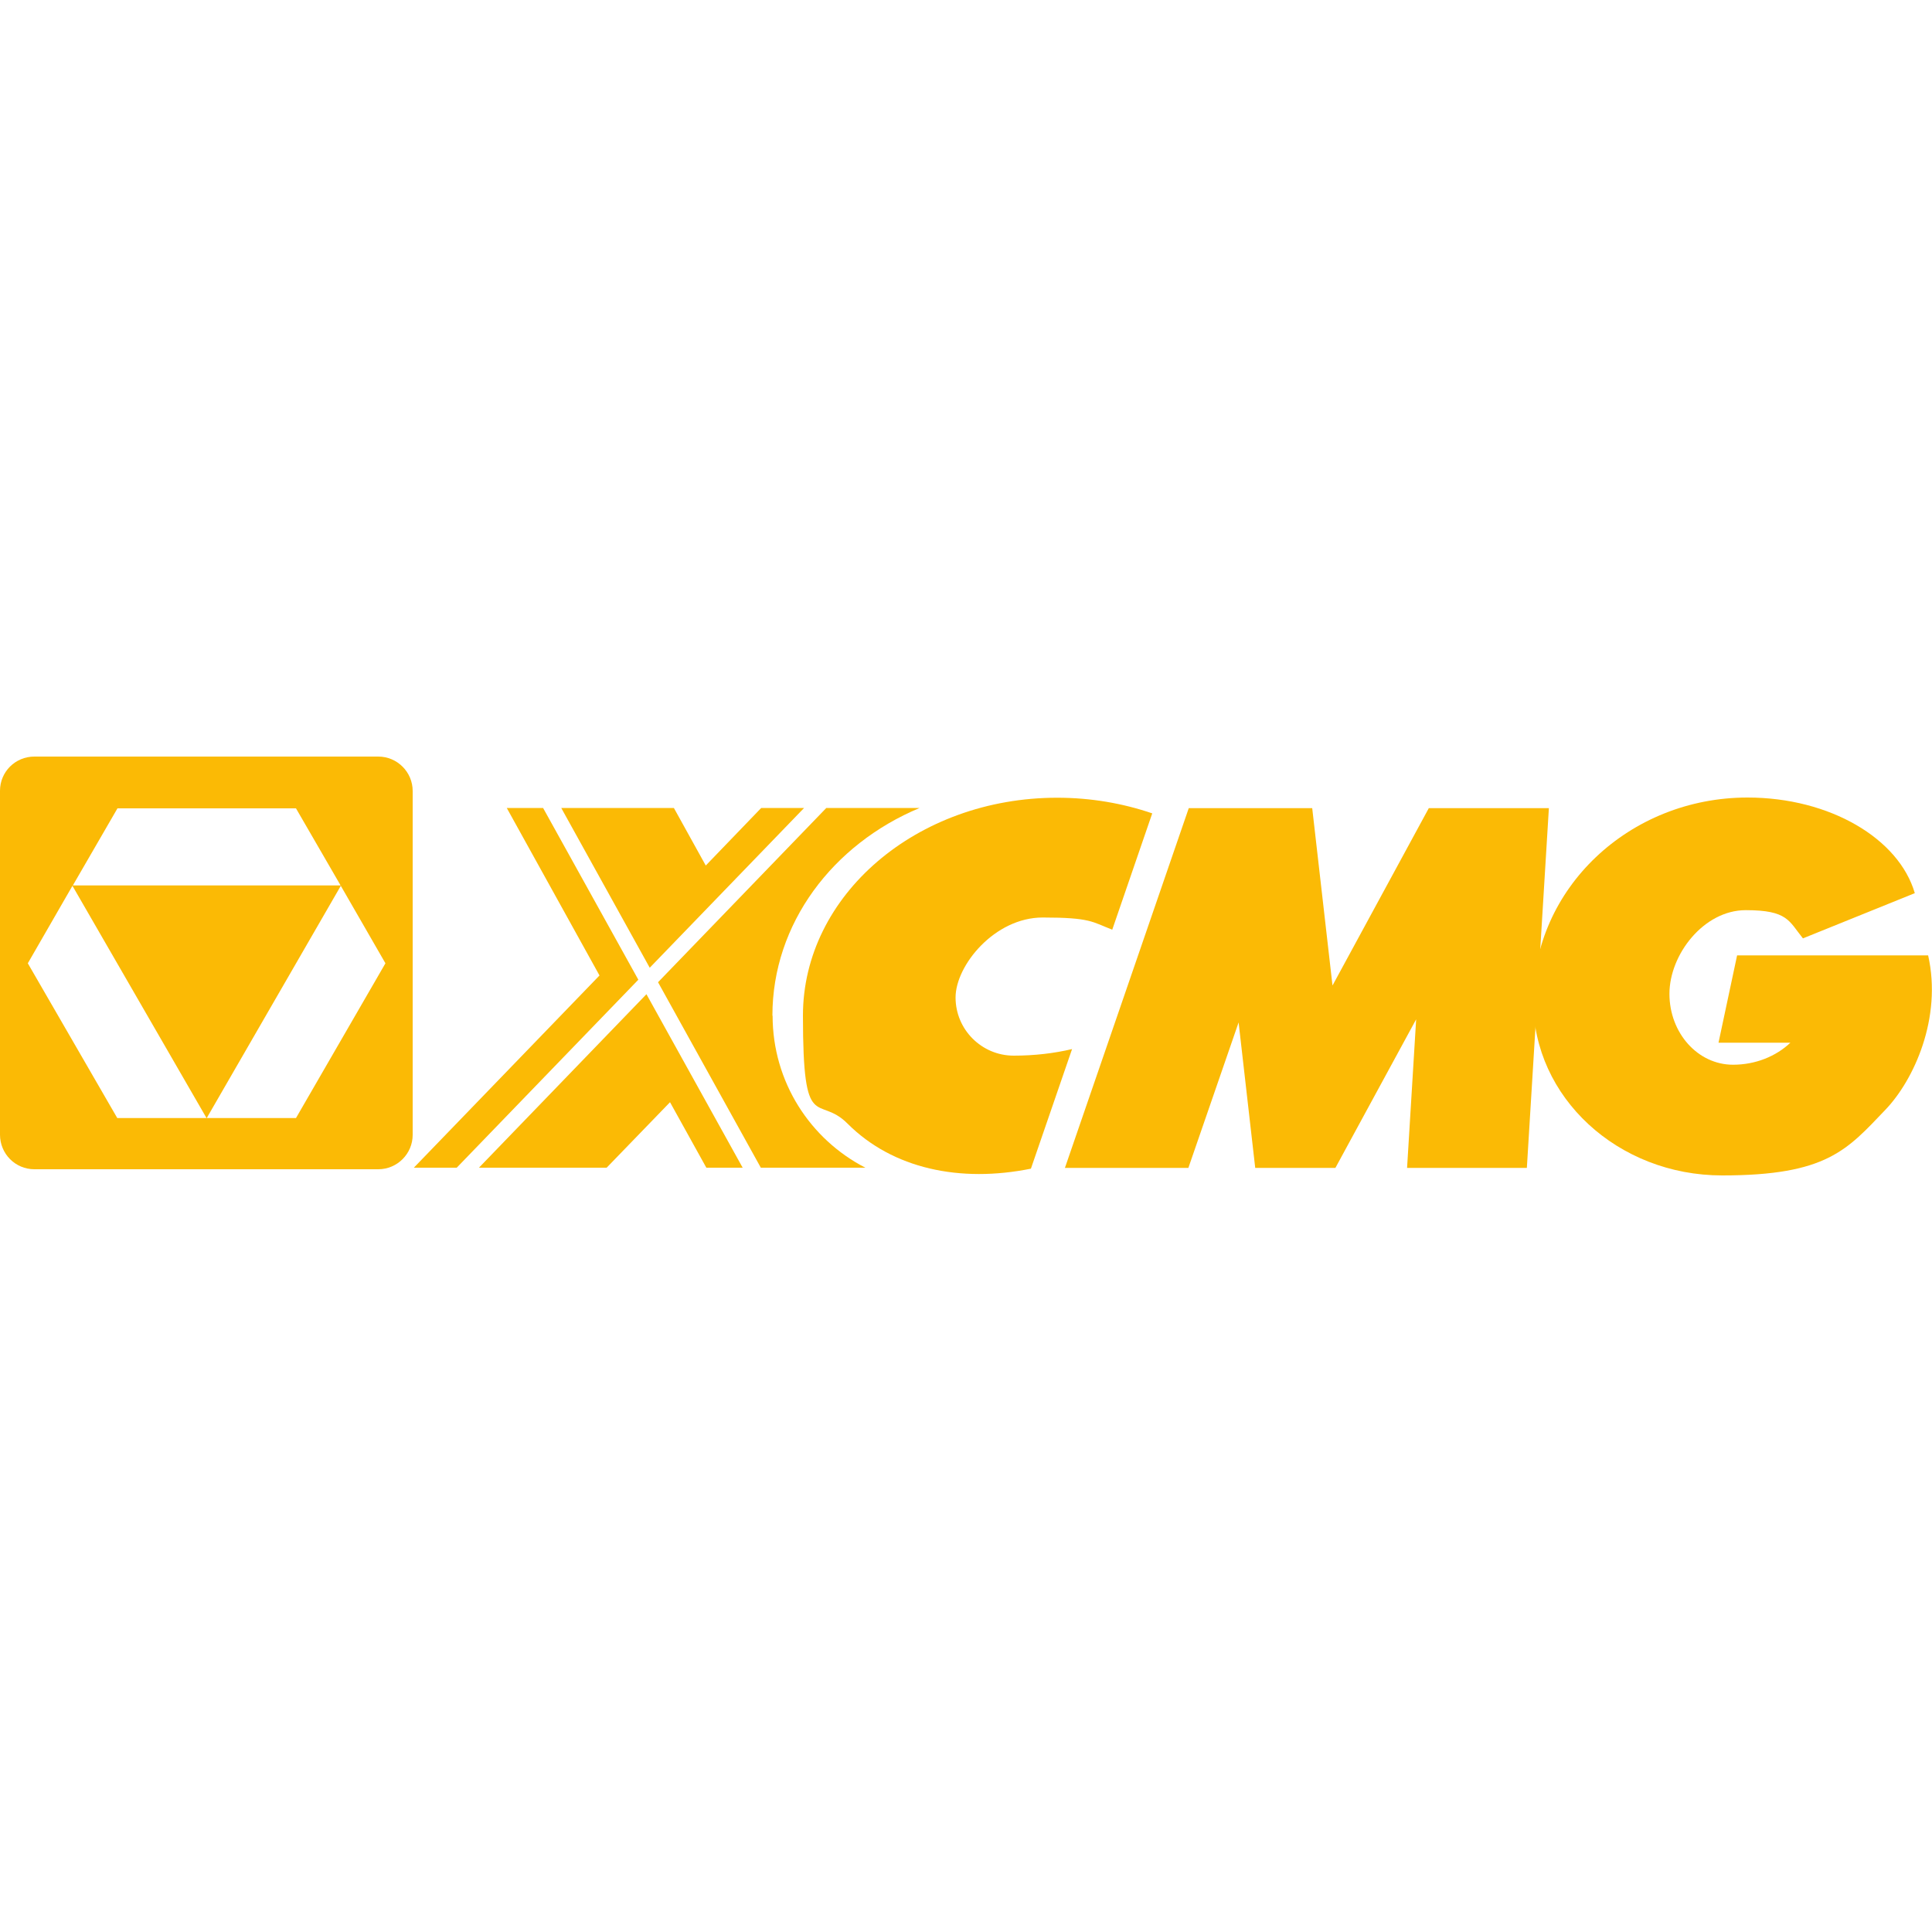
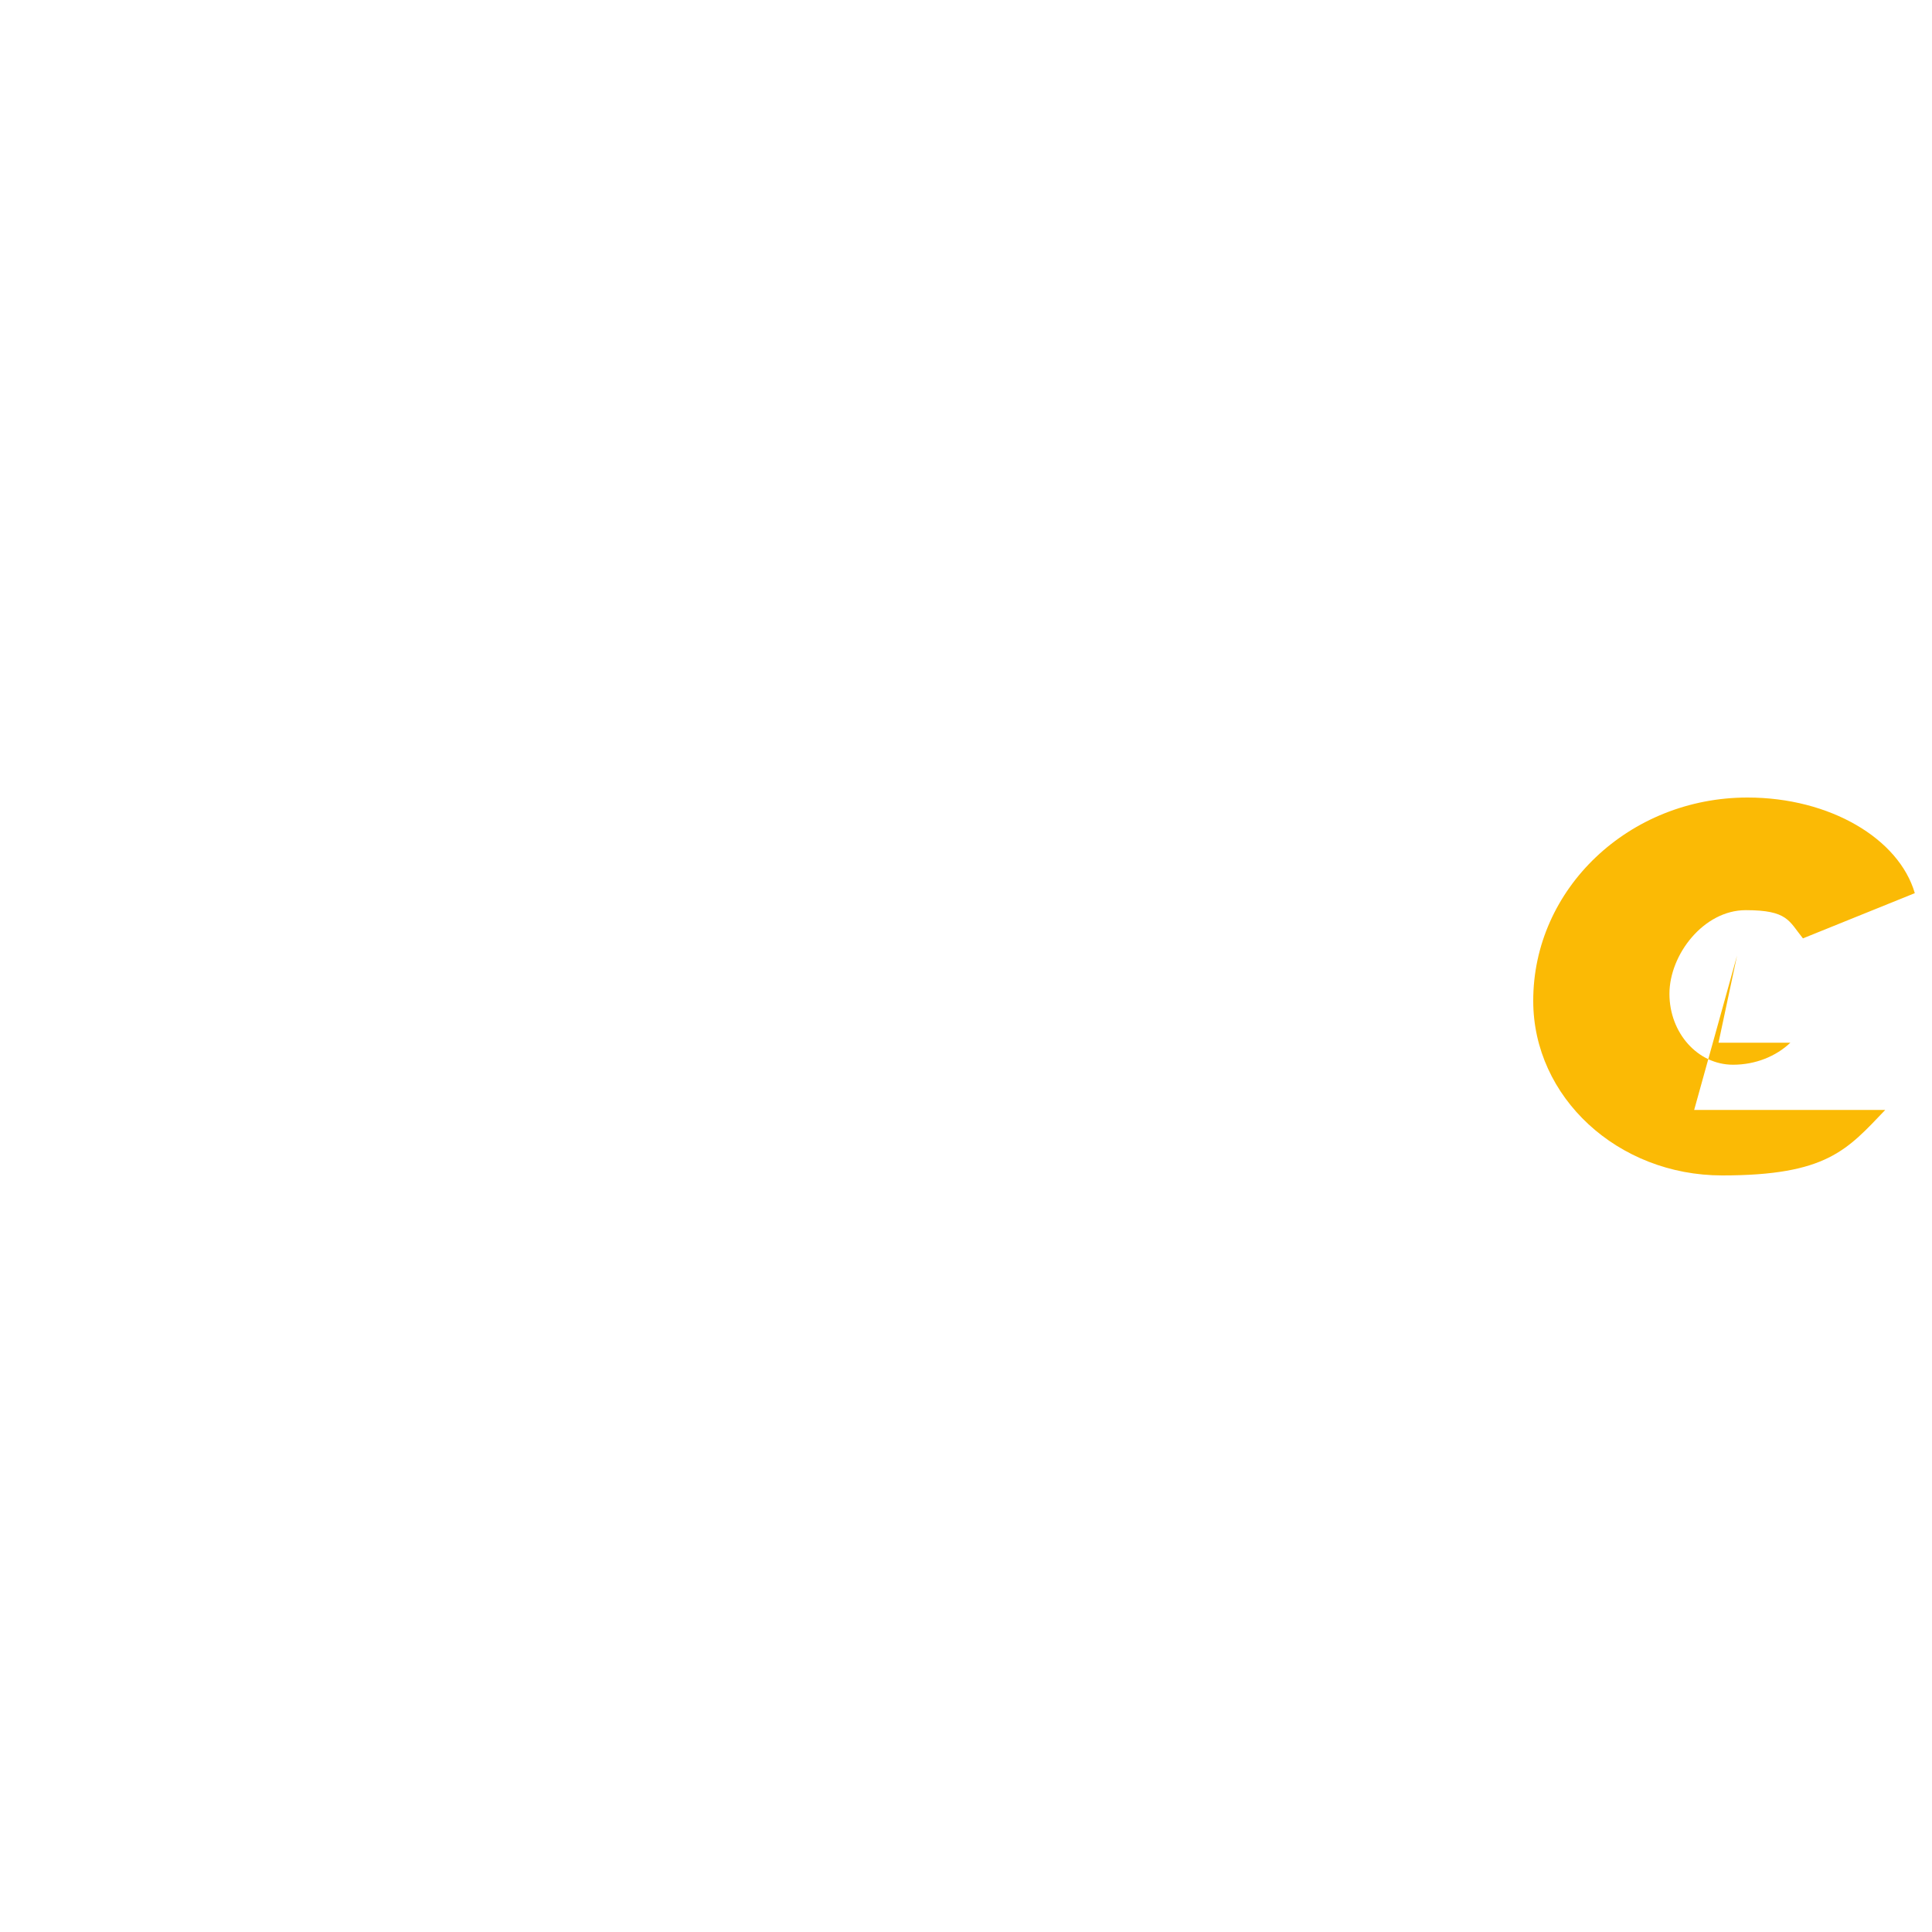
<svg xmlns="http://www.w3.org/2000/svg" id="katman_2" version="1.1" viewBox="0 0 1000 1000">
  <defs>
    <style>
      .st0 {
        fill: #fbba05;
      }
    </style>
  </defs>
  <g id="katman_1">
-     <path class="st0" d="M195.8,391.6H17.8C7.9,391.6,0,399.5,0,409.3v178C0,597.2,7.9,605.2,17.8,605.2h178c9.8,0,17.8-8,17.8-17.8v-178c0-9.8-8-17.8-17.8-17.8M60.7,418.4h92.5l23.1,39.9H37.7l23.1-39.9ZM60.7,578.7l-46.3-80.1,23.1-40.1,69.4,120.2h-46.2,0ZM153.2,578.7h-46.2l69.4-120.2,23.1,40.1-46.3,80.1Z" />
-     <path class="st0" d="M899.1,494.6l-9.6,45.1h37.2c-7.5,7.1-18.1,11.4-29.7,11.4-18.2,0-32.9-16.4-32.9-36.7s17.7-43.3,39.5-43.3,22.3,5.6,29.6,14.6l57.9-23.4c-8.2-28.2-43.9-49.5-86.6-49.5-61.2,0-111,47.1-110.9,105.3,0,49.8,43.7,90.3,97.8,90.3s64.6-13.2,84.4-33.9c14.9-15.5,29.5-47.7,22.2-80h-98.9Z" />
-     <path class="st0" d="M739.6,418.2l-49.9,91.9-10.5-91.8h-63.9l-64.1,186.2h63.9l26-75.3,8.6,75.3h41.5l41.8-76.9-4.7,76.9h62l11.4-186.2h-62.1,0Z" />
-     <path class="st0" d="M281.1,418.2h-18.8l48,86.7-96.1,99.5h22.2l94-97.3-49.3-88.9h0ZM416.2,418.2h-22.2l-28.7,29.8-16.5-29.8h-58.3l45.8,82.7,79.9-82.7h0ZM247.9,604.4h66.1l32.8-33.9,18.8,33.9h18.8l-49.8-89.8-86.7,89.8h0ZM399.8,525.7c0-47.7,31.2-88.7,76.2-107.5h-48.3l-87.1,90.2,53.2,96h54.1c-28.5-14.7-48-44.3-48-78.7" />
-     <path class="st0" d="M554.9,543c-9.3,2.2-19.5,3.4-30.2,3.4-16.6,0-30.1-13.5-30.1-30.1s20.2-41.4,45.1-41.4,25.6,2.3,36,6.3l20.7-60.2c-15.2-5.2-31.8-8.1-49.2-8.1-72.7,0-131.6,50.5-131.6,112.8s7.7,40.4,23.1,55.9c23.4,23.4,58.3,30.7,94.9,23.3l21.3-61.9h0Z" />
+     <path class="st0" d="M899.1,494.6l-9.6,45.1h37.2c-7.5,7.1-18.1,11.4-29.7,11.4-18.2,0-32.9-16.4-32.9-36.7s17.7-43.3,39.5-43.3,22.3,5.6,29.6,14.6l57.9-23.4c-8.2-28.2-43.9-49.5-86.6-49.5-61.2,0-111,47.1-110.9,105.3,0,49.8,43.7,90.3,97.8,90.3s64.6-13.2,84.4-33.9h-98.9Z" />
  </g>
</svg>